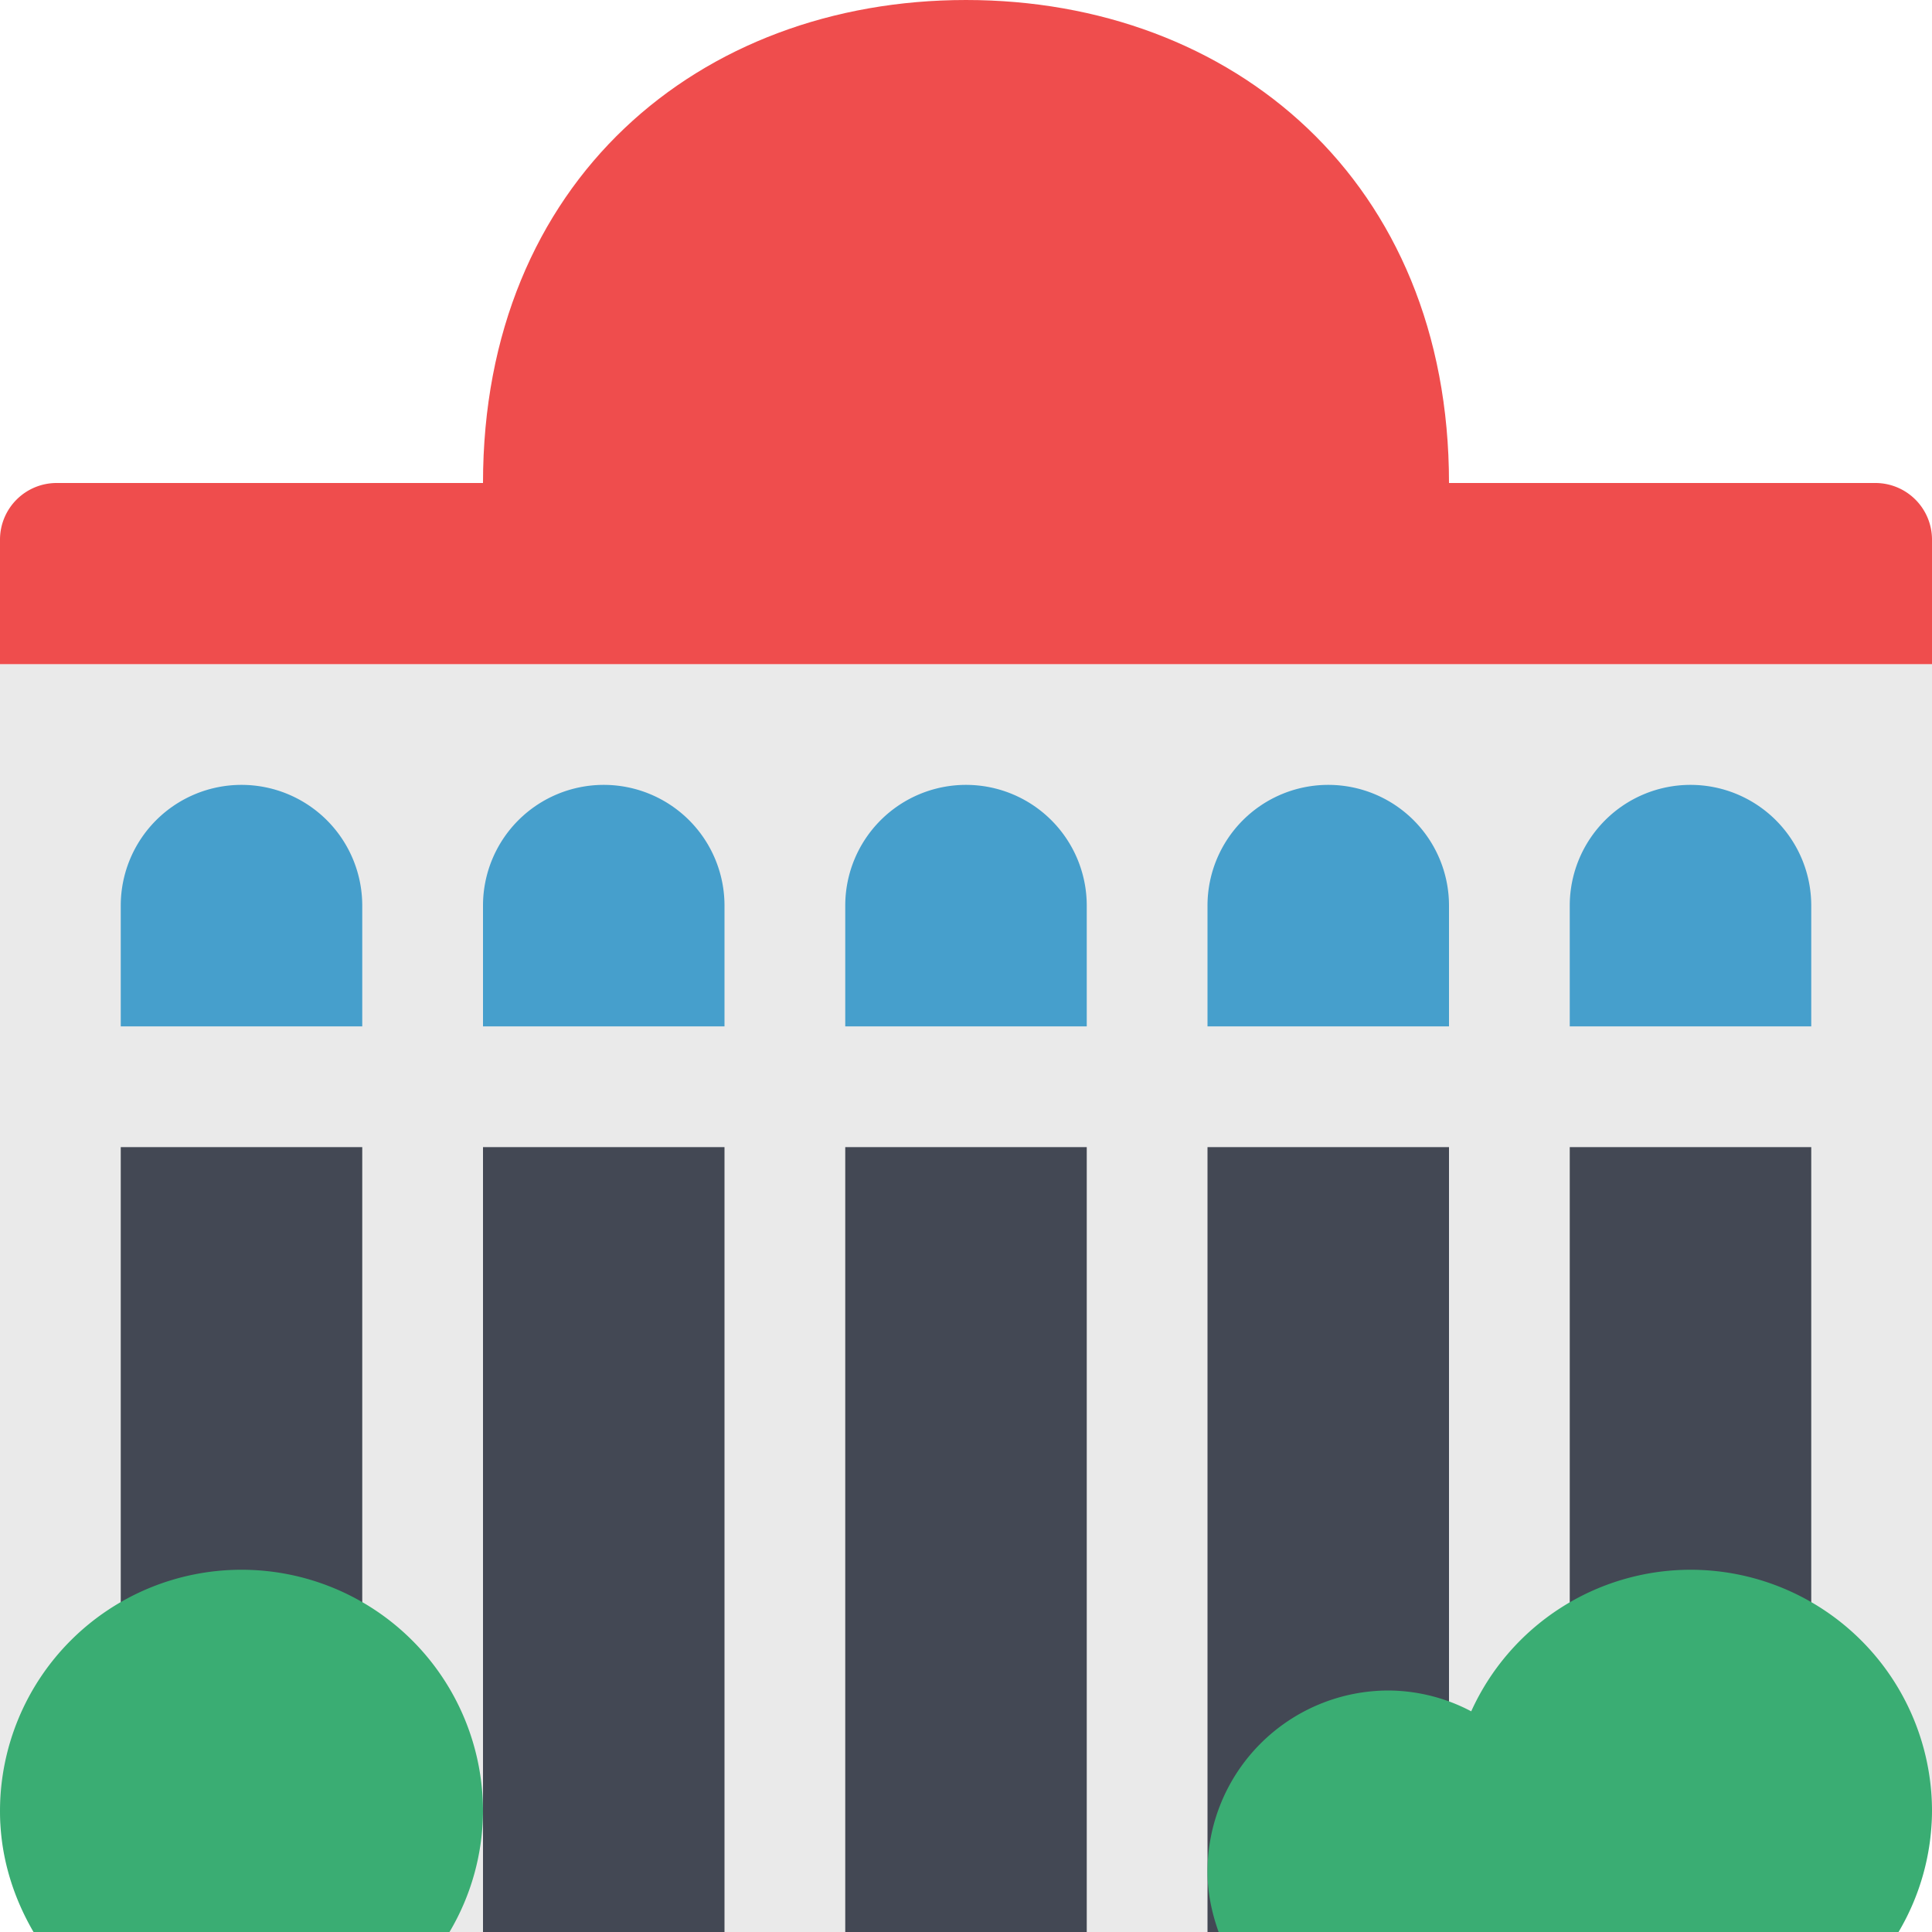
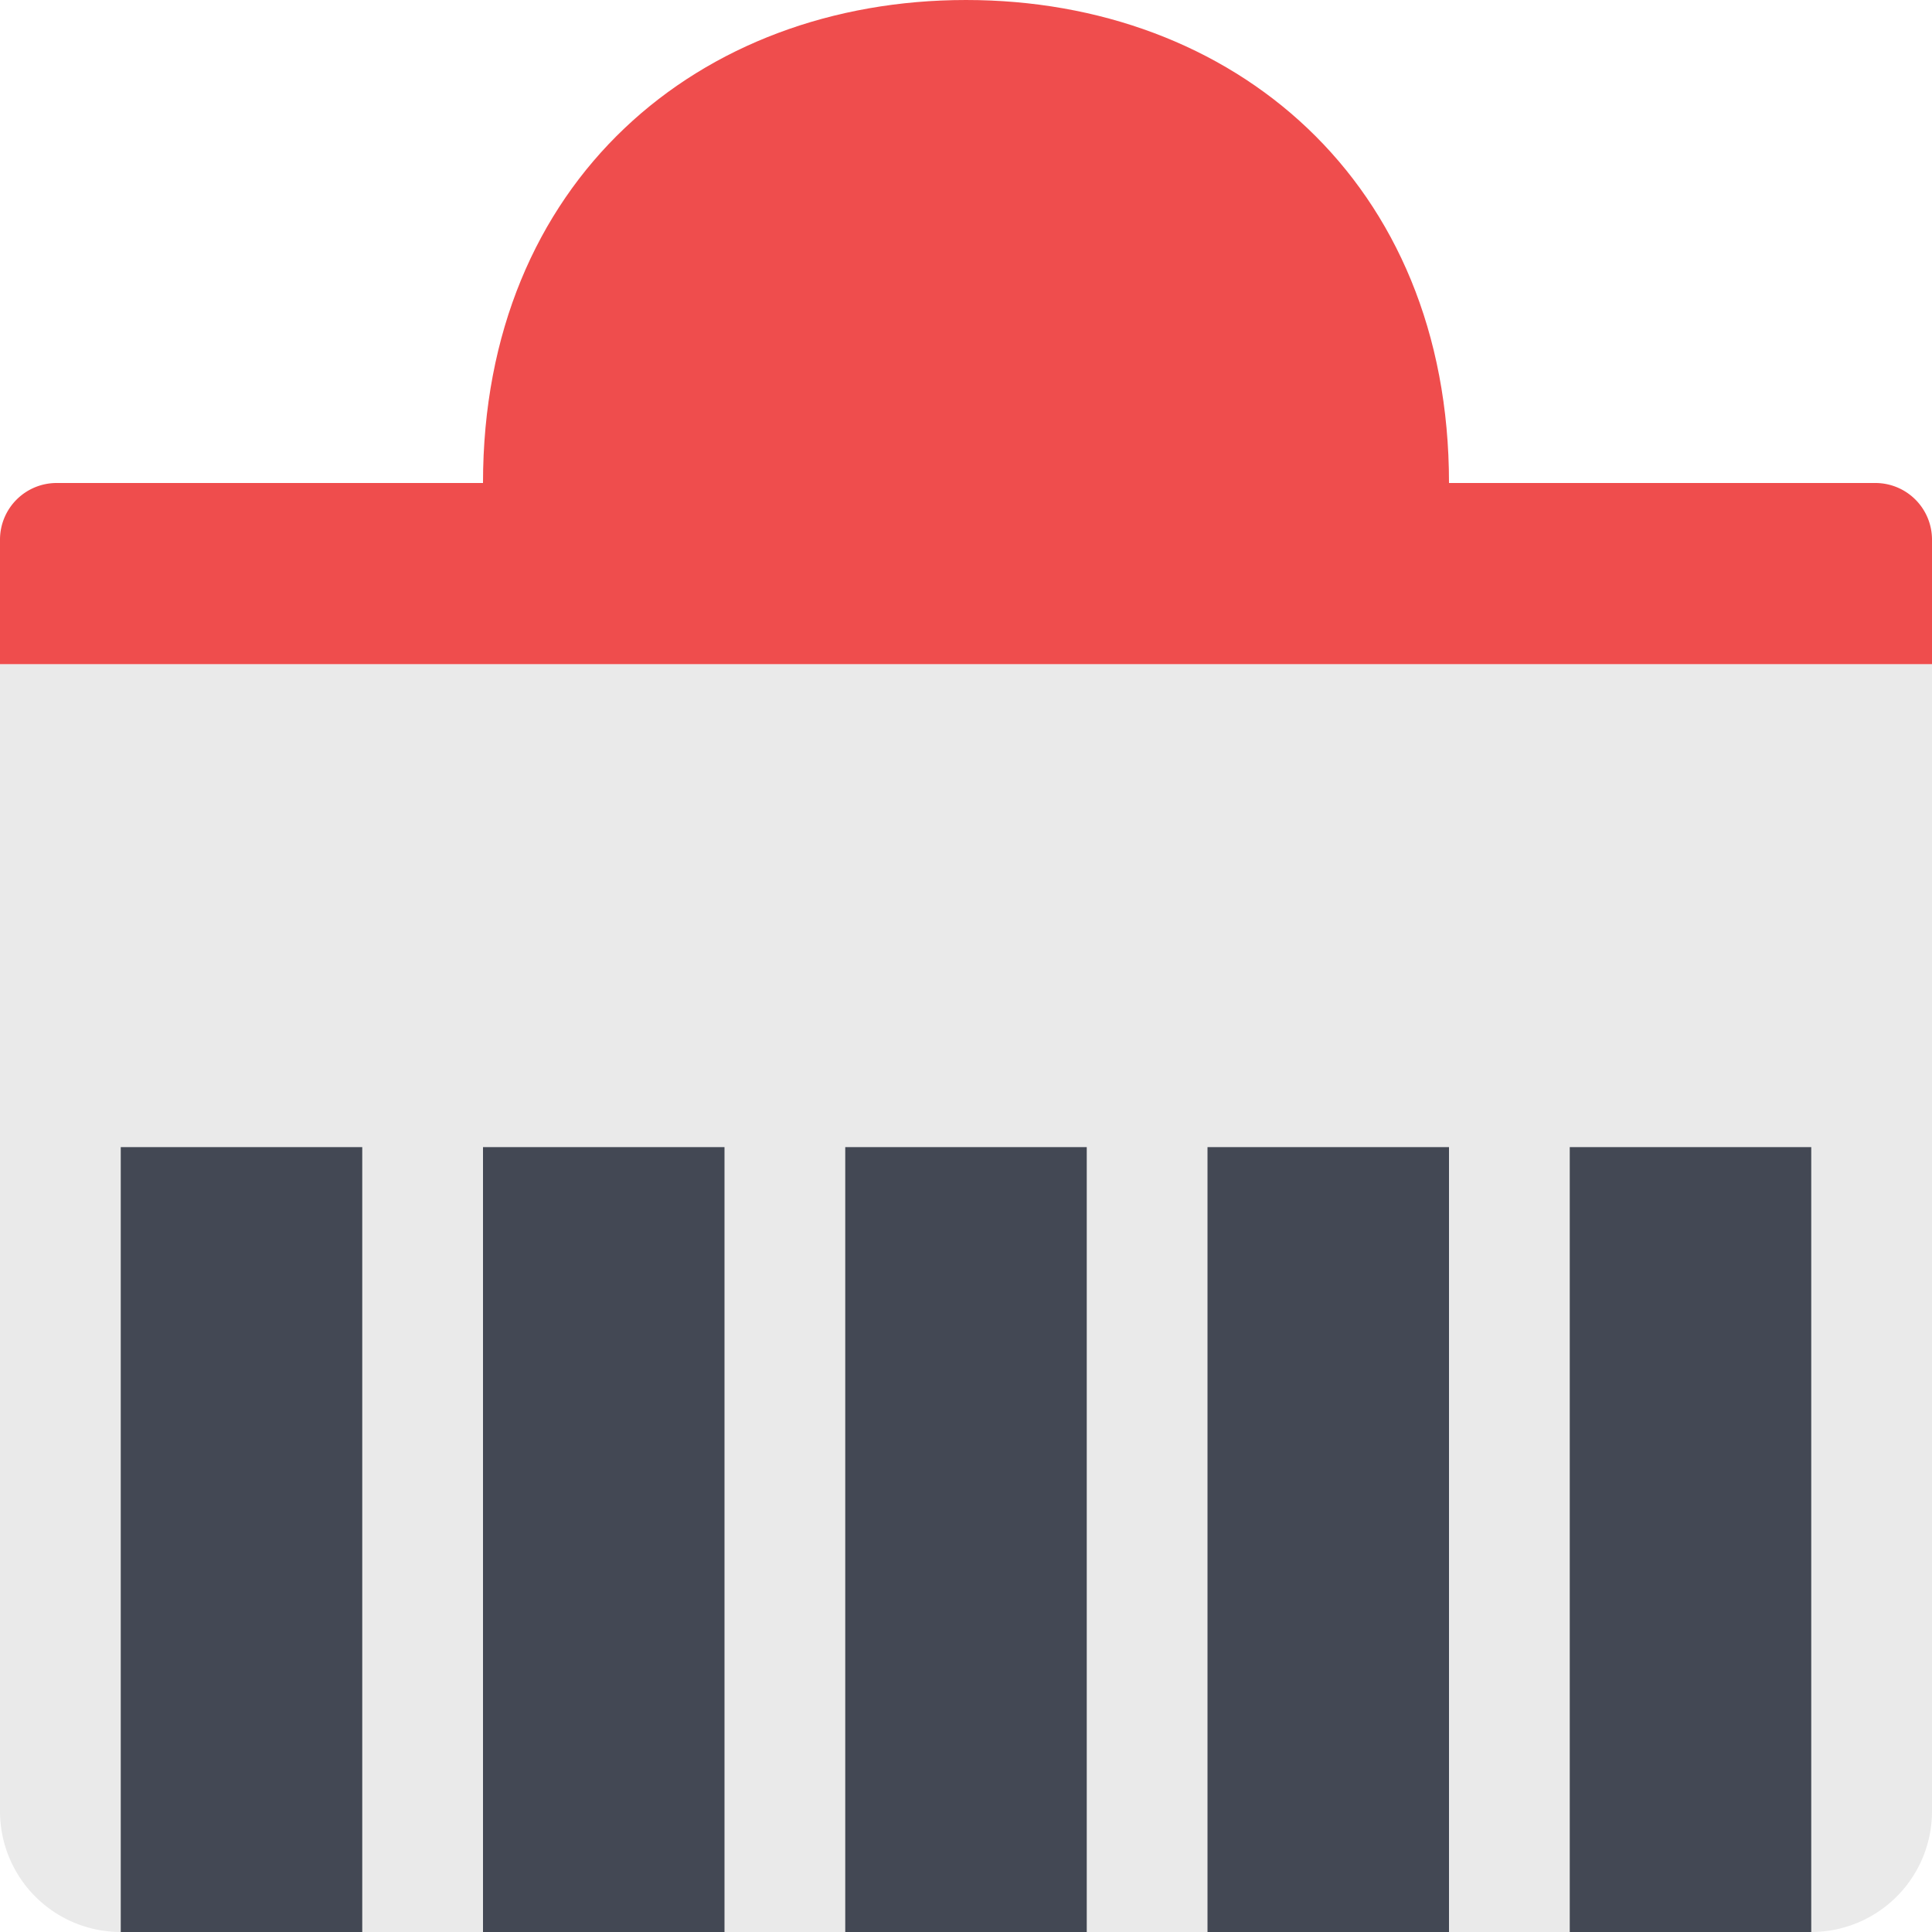
<svg xmlns="http://www.w3.org/2000/svg" width="800px" height="800px" viewBox="0 0 1024 1024" class="icon" version="1.1">
  <path d="M0 352v608a64 64 0 0 0 64 64h896a64 64 0 0 0 64-64V352H0z" fill="#EAEAEA" />
  <path d="M448 608h128v416h-128zM640 608h128v416h-128zM256 608h128v416H256zM64 608h128v416H64zM832 608h128v416h-128z" fill="#434854" />
  <path d="M448 608h128v32h-128zM640 608h128v32h-128zM256 608h128v32H256zM64 608h128v32H64zM832 608h128v32h-128z" fill="" />
  <path d="M0 352h1024v32H0z" fill="" />
  <path d="M512 0c-141.376 0-256 96-256 256h512c0-160-114.624-256-256-256z" fill="#EF4D4D" />
-   <path d="M128 416a64 64 0 0 0-64 64v64h128v-64a64 64 0 0 0-64-64zM320 416a64 64 0 0 0-64 64v64h128v-64a64 64 0 0 0-64-64zM512 416a64 64 0 0 0-64 64v64h128v-64a64 64 0 0 0-64-64zM704 416a64 64 0 0 0-64 64v64h128v-64a64 64 0 0 0-64-64zM896 416a64 64 0 0 0-64 64v64h128v-64a64 64 0 0 0-64-64z" fill="#469FCC" />
  <path d="M1024 352V286.016A30.016 30.016 0 0 0 993.984 256H30.016A30.016 30.016 0 0 0 0 286.016V352h1024z" fill="#EF4D4D" />
-   <path d="M128 416a64 64 0 0 0-64 64v32a64 64 0 0 1 128 0v-32a64 64 0 0 0-64-64zM320 416a64 64 0 0 0-64 64v32a64 64 0 0 1 128 0v-32a64 64 0 0 0-64-64zM512 416a64 64 0 0 0-64 64v32a64 64 0 0 1 128 0v-32a64 64 0 0 0-64-64zM704 416a64 64 0 0 0-64 64v32a64 64 0 0 1 128 0v-32a64 64 0 0 0-64-64zM896 416a64 64 0 0 0-64 64v32a64 64 0 0 1 128 0v-32a64 64 0 0 0-64-64z" fill="" />
  <path d="M257.696 224A324.16 324.16 0 0 0 256 256h512c0-11.008-0.672-21.632-1.696-32H257.696z" fill="" />
-   <path d="M238.24 1024A126.656 126.656 0 0 0 256 960a128 128 0 0 0-256 0c0 23.424 6.752 45.088 17.76 64h220.48zM896 832a127.744 127.744 0 0 0-116.224 75.04A94.848 94.848 0 0 0 736 896a96 96 0 0 0-96 96c0 11.296 2.304 21.952 5.888 32h360.384A126.944 126.944 0 0 0 1024 960a128 128 0 0 0-128-128z" fill="#3AAD73" />
-   <path d="M779.776 907.04A94.848 94.848 0 0 0 736 896a96 96 0 0 0-96 96c0 11.296 2.304 21.952 5.888 32h139.872A126.656 126.656 0 0 1 768 960c0-18.944 4.384-36.768 11.776-52.96z" fill="" />
</svg>